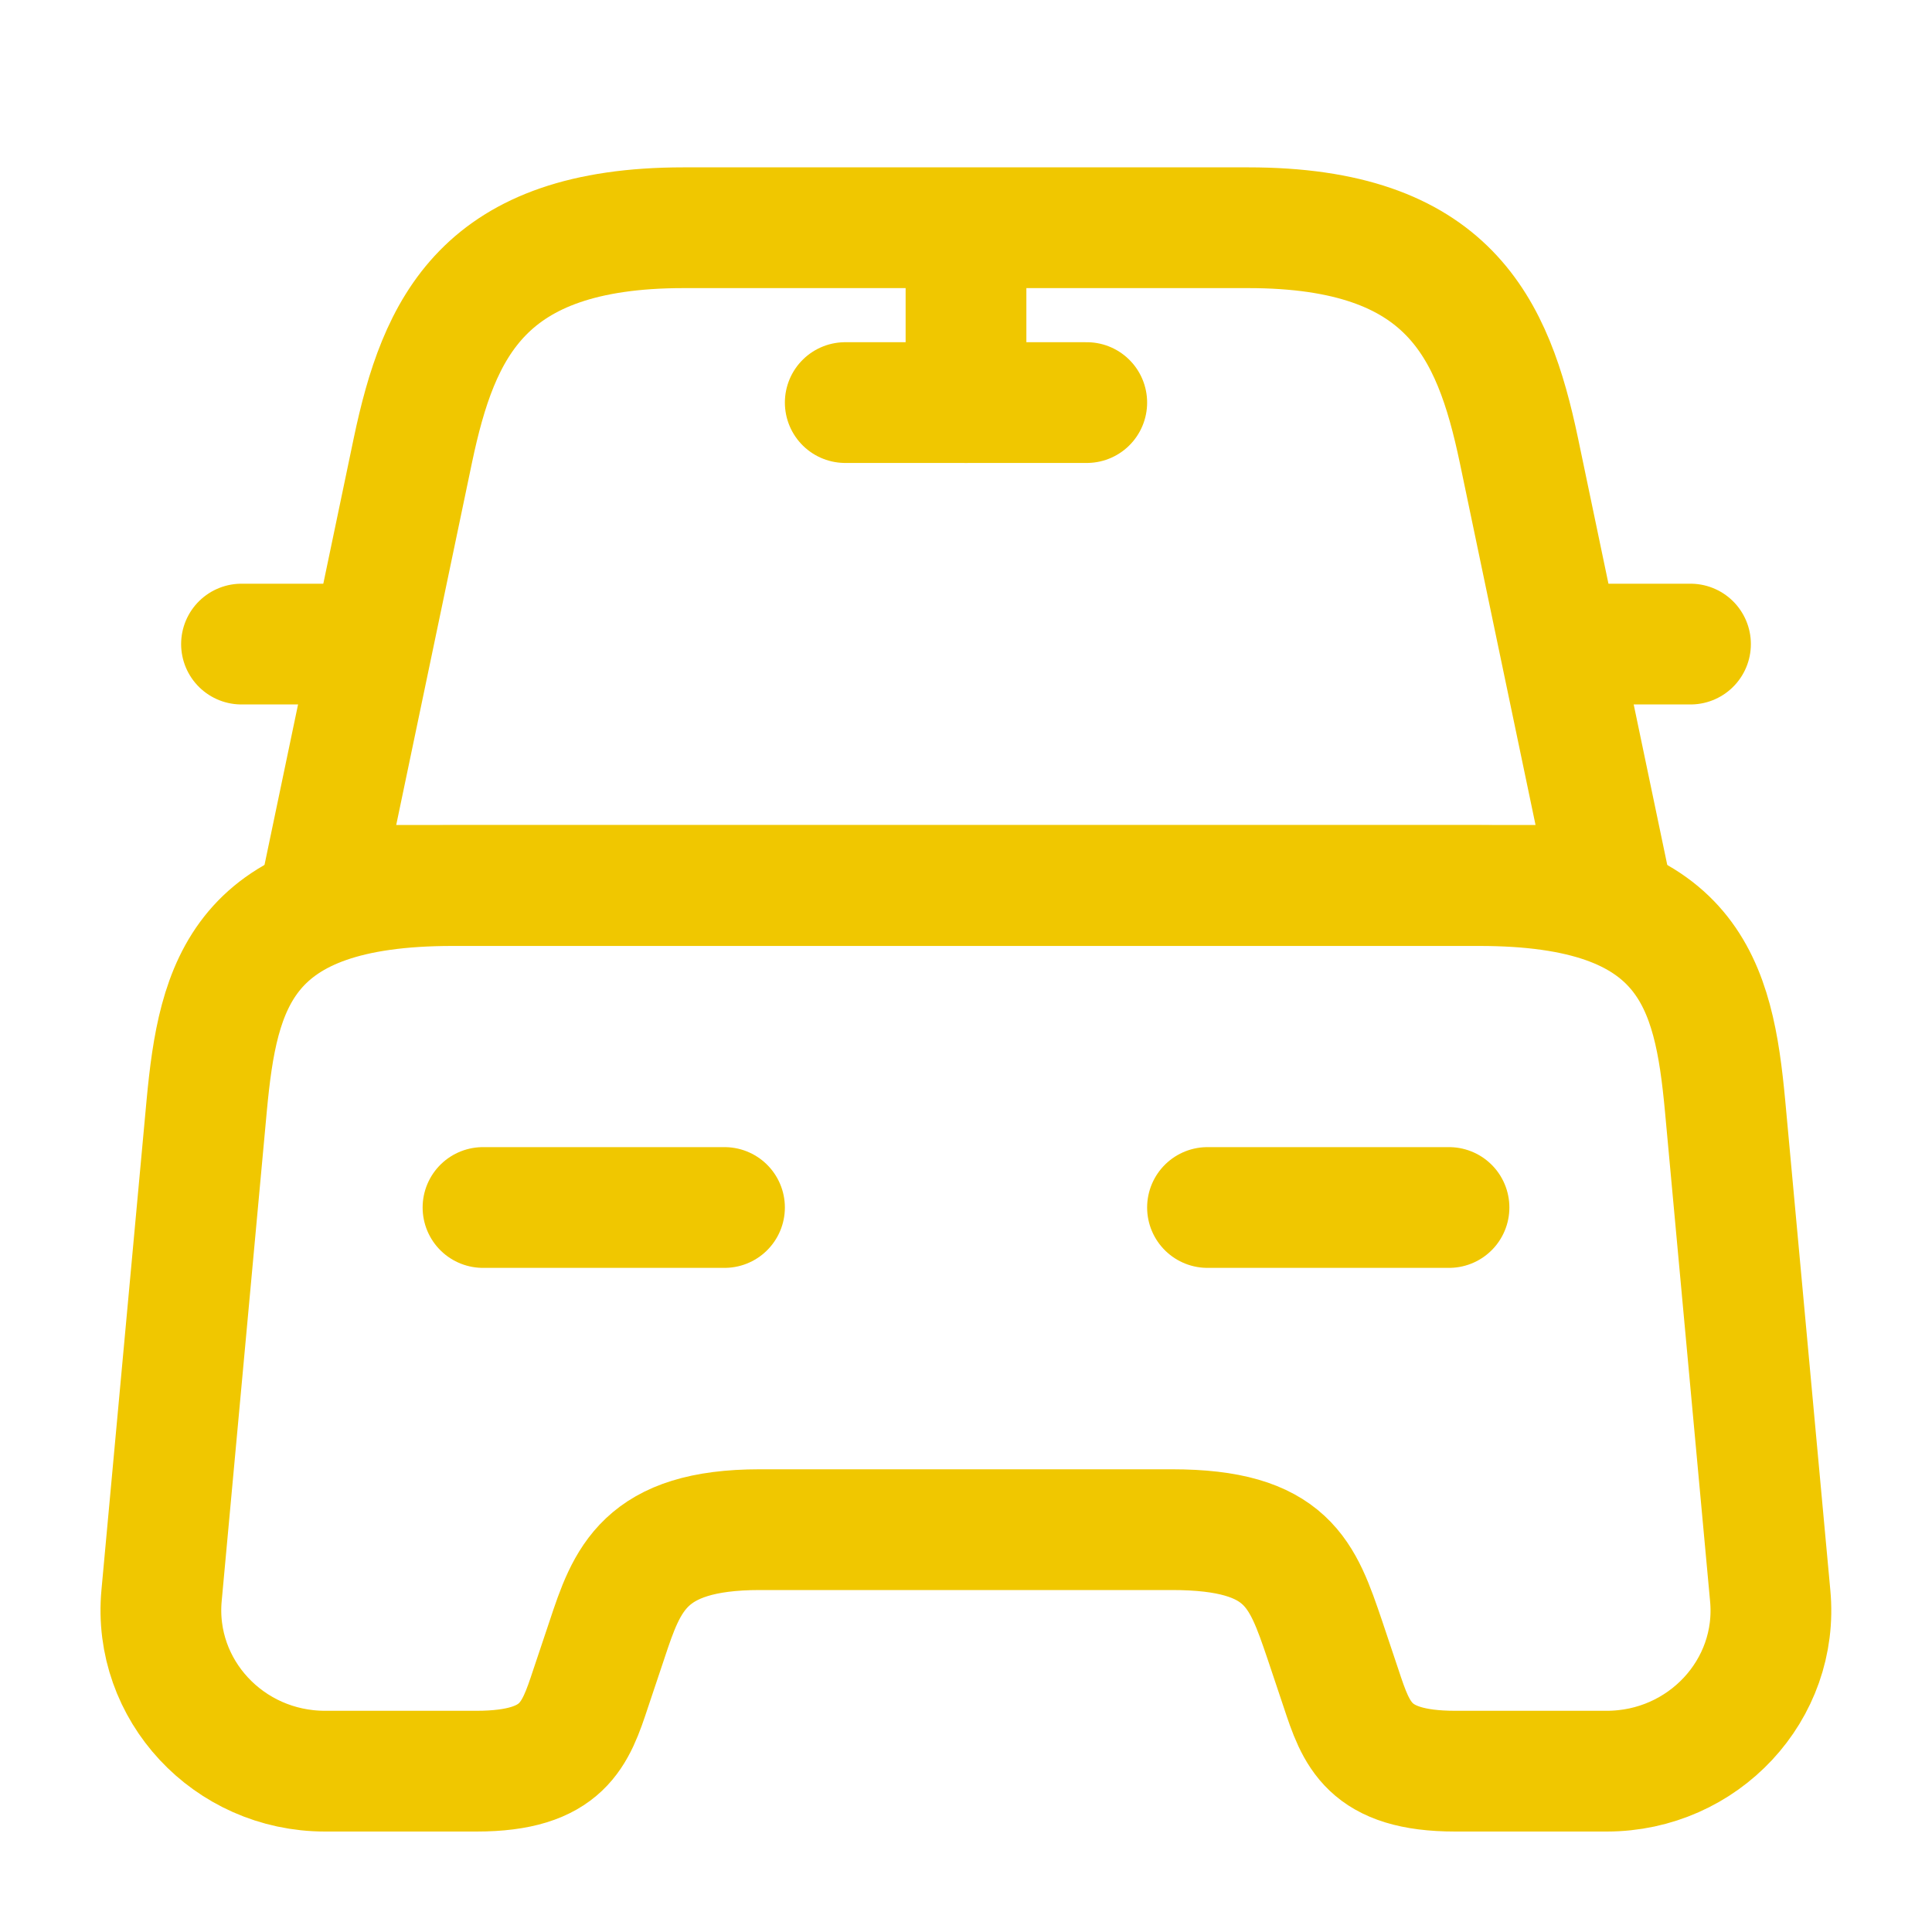
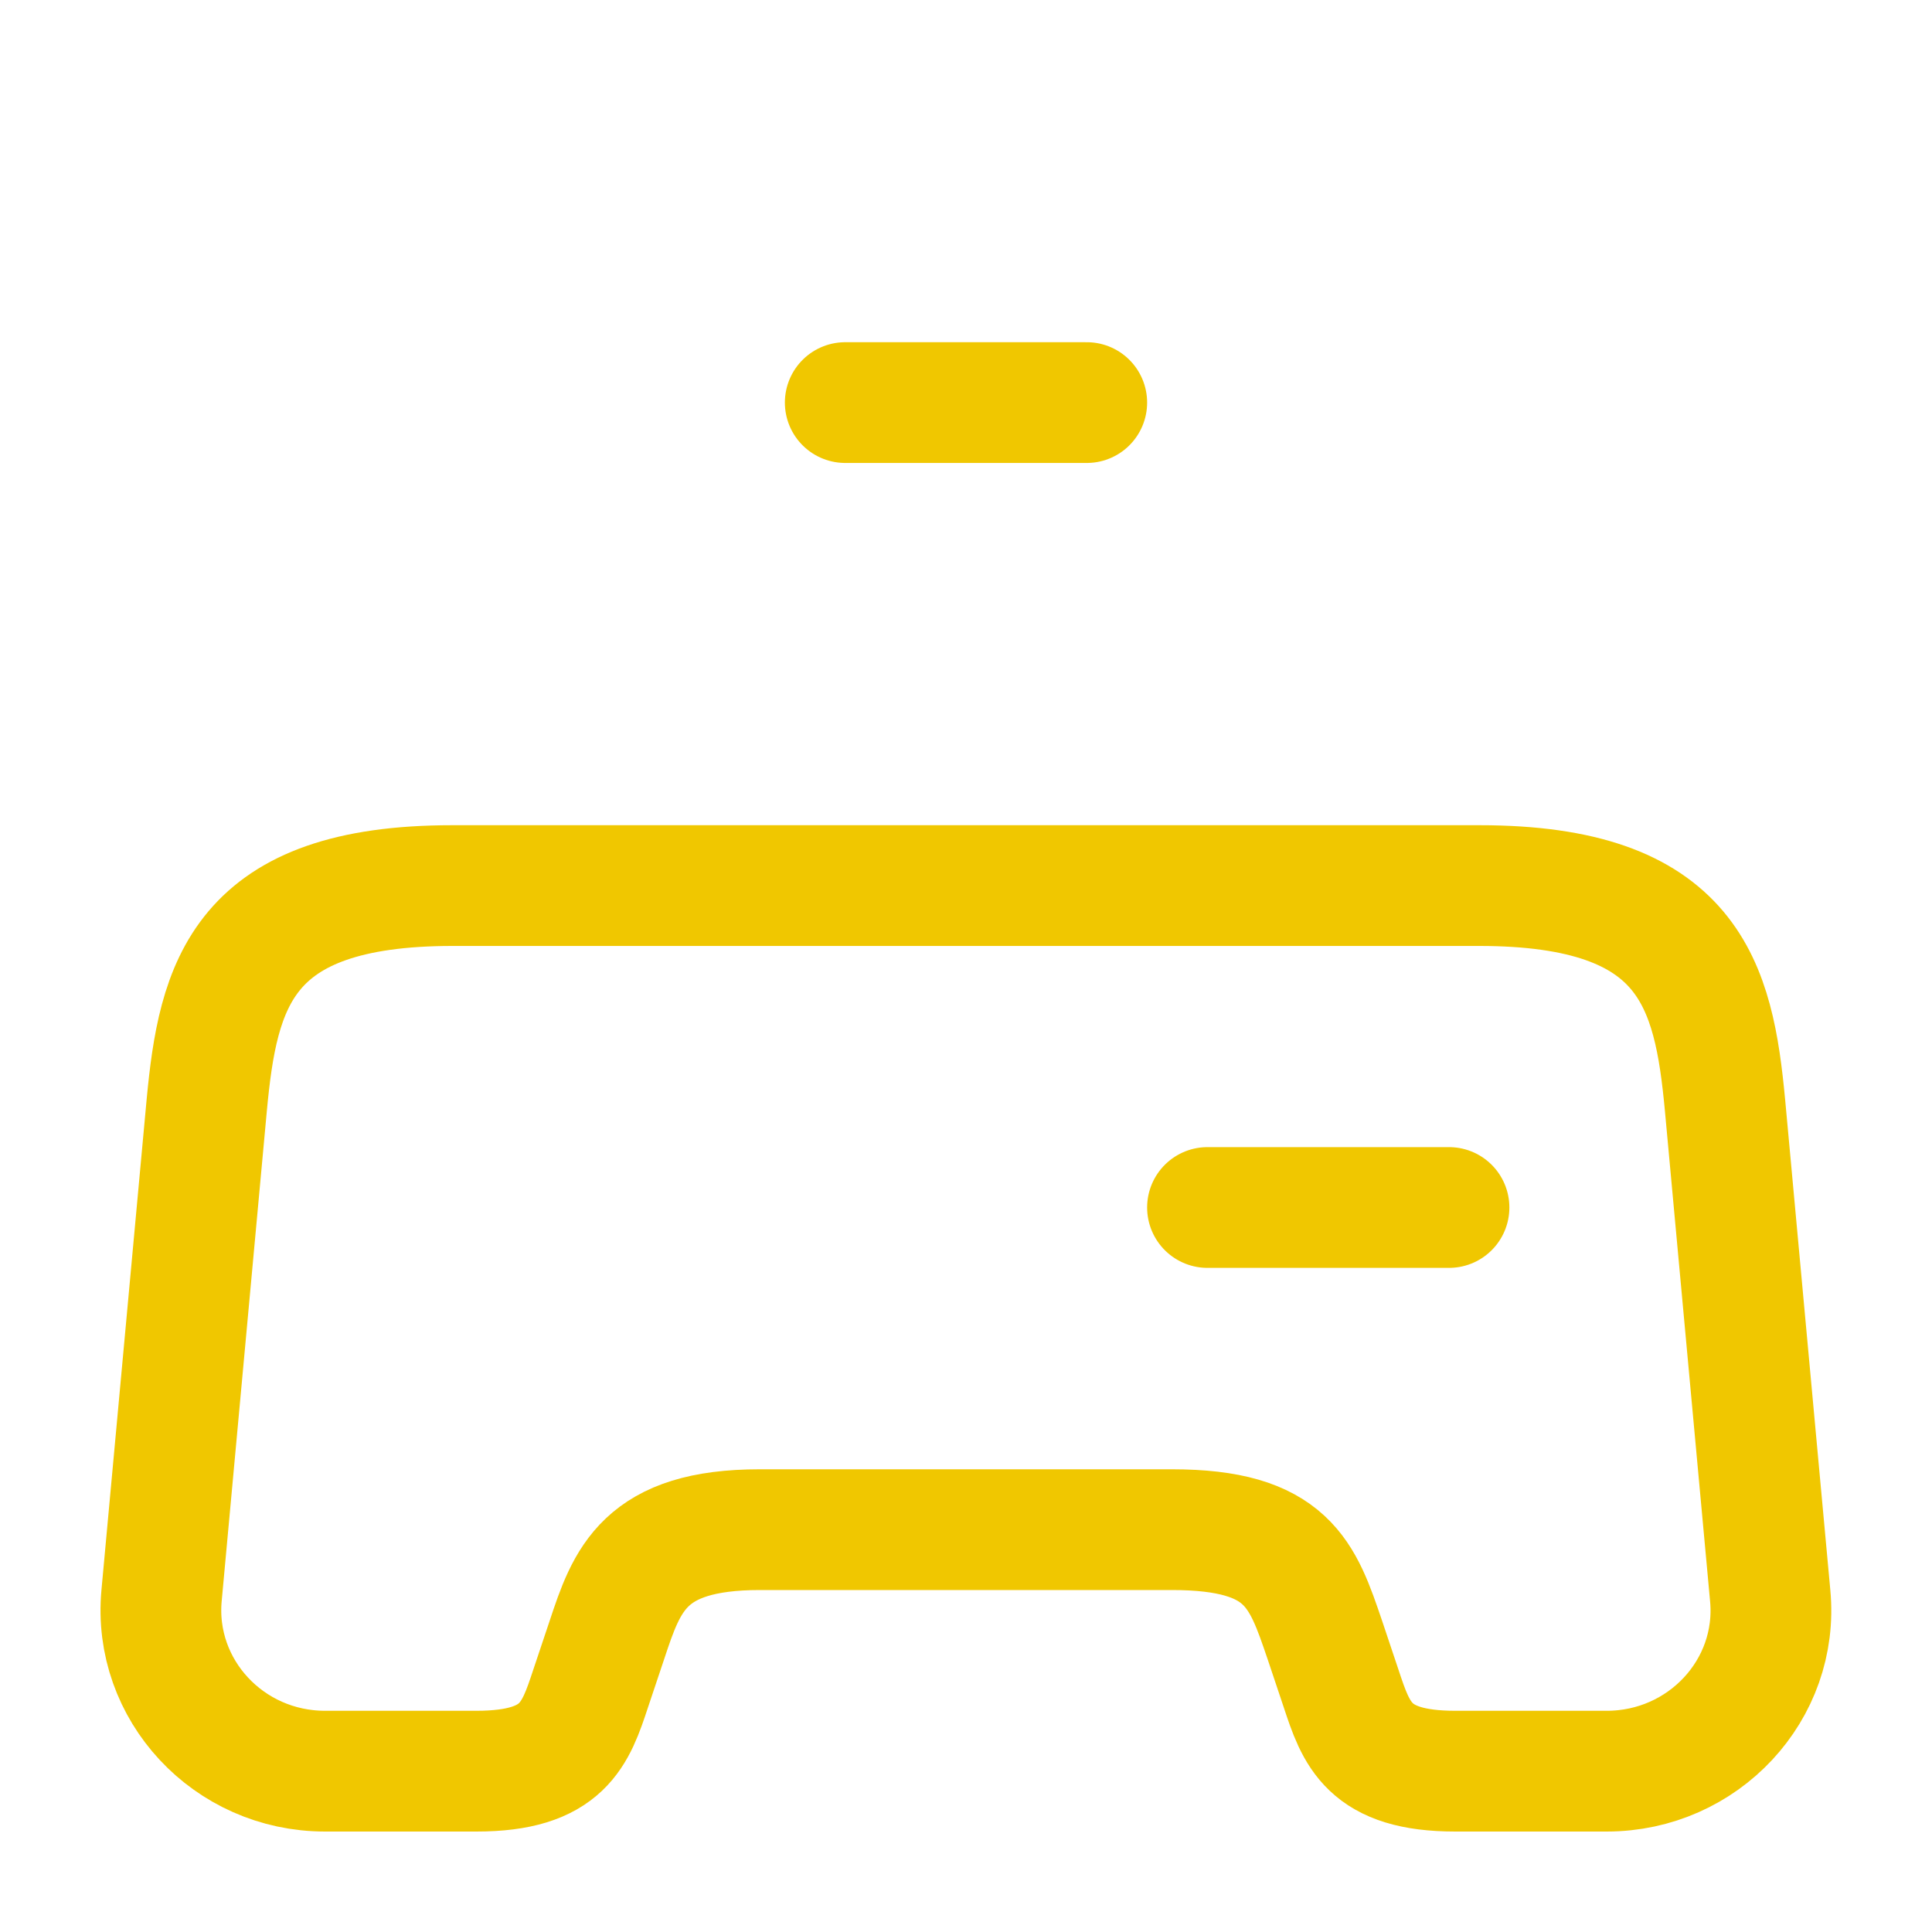
<svg xmlns="http://www.w3.org/2000/svg" version="1.1" viewBox="0 0 800 800">
  <defs>
    <style>
      .cls-1 {
        fill: none;
        stroke: #f0c700;
        stroke-linecap: round;
        stroke-linejoin: round;
        stroke-width: 50px;
      }
    </style>
  </defs>
  <g>
    <g id="Layer_1">
-       <path class="cls-1" d="M517,94.3h-234c-83,0-101.3,41.3-112,92l-37.7,180.3h533.3l-37.7-180.3c-10.7-50.7-29-92-112-92Z" />
      <path class="cls-1" d="M733,660.7c3.7,39-27.7,72.7-67.7,72.7h-62.7c-36,0-41-15.3-47.3-34.3l-6.7-20c-9.3-27.3-15.3-45.7-63.3-45.7h-170.7c-48,0-55,20.7-63.3,45.7l-6.7,20c-6.3,19-11.3,34.3-47.3,34.3h-62.7c-40,0-71.3-33.7-67.7-72.7l18.7-203c4.7-50,14.3-91,101.7-91h425.3c87.3,0,97,41,101.7,91l18.7,203Z" />
-       <path class="cls-1" d="M133.3,266.7h-33.3" />
-       <path class="cls-1" d="M700,266.7h-33.3" />
-       <path class="cls-1" d="M400,100v66.7" />
      <path class="cls-1" d="M350,166.7h100" />
-       <path class="cls-1" d="M200,500h100" />
      <path class="cls-1" d="M500,500h100" />
    </g>
  </g>
</svg>